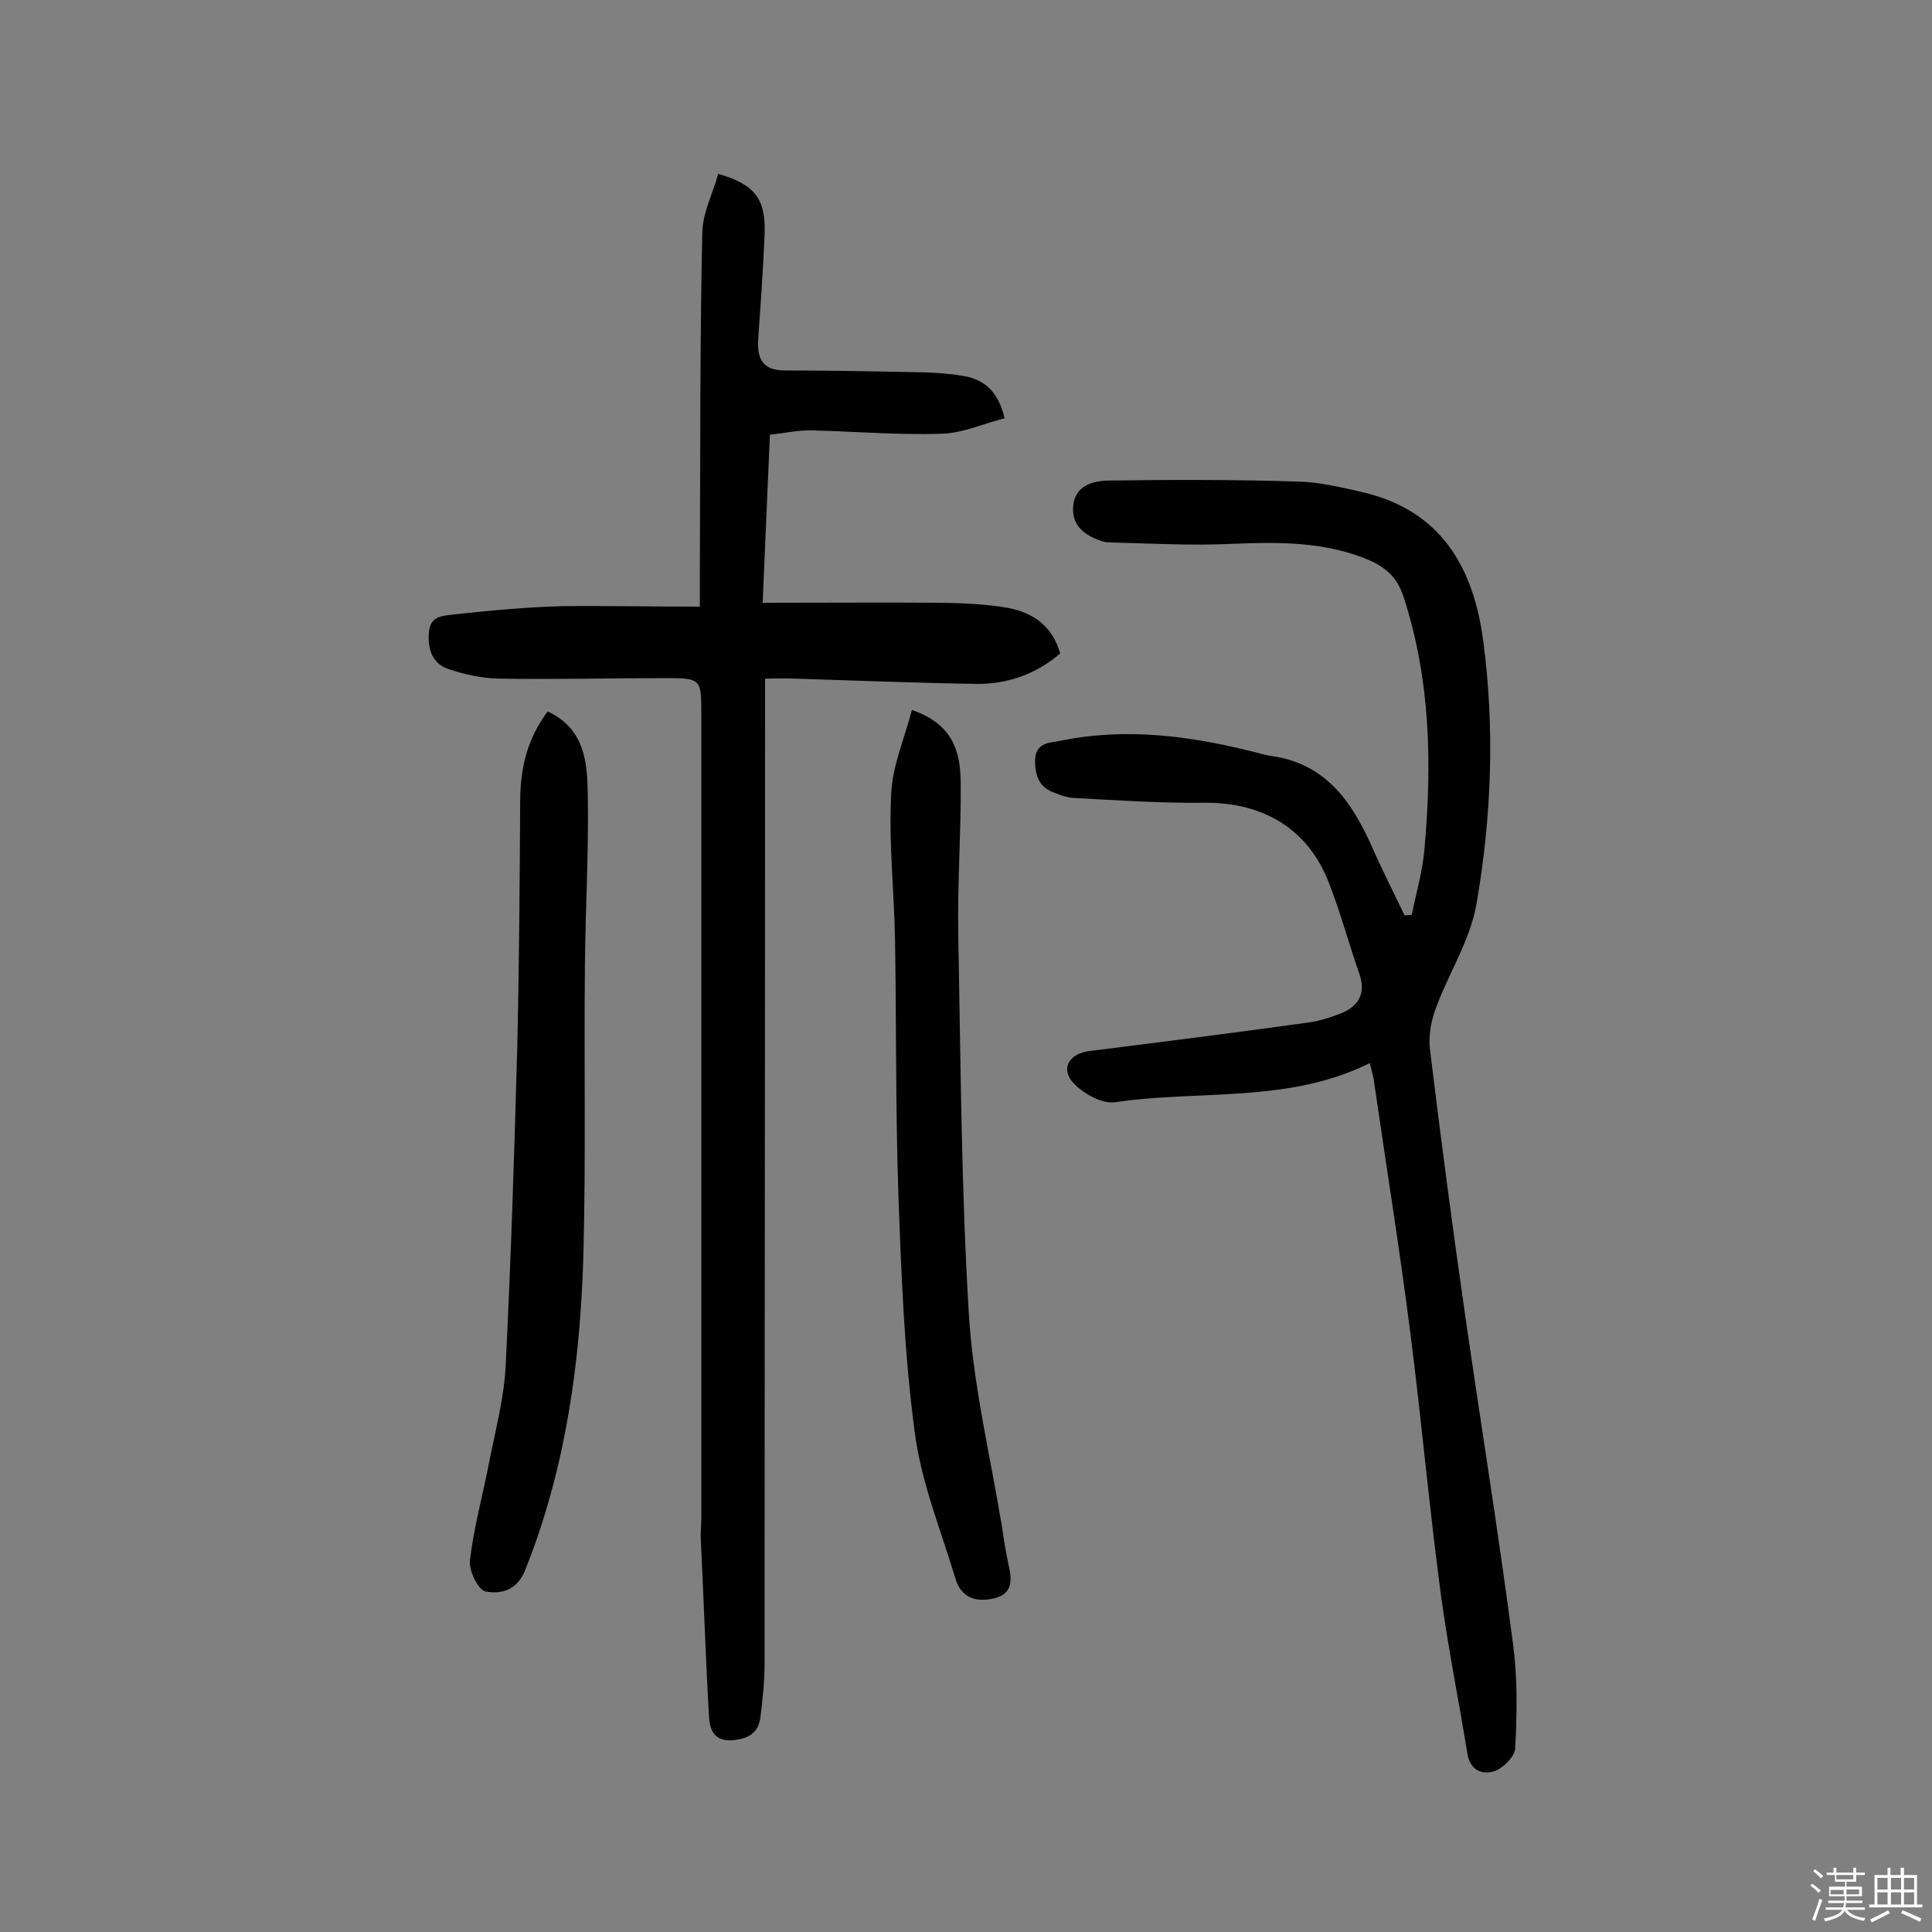
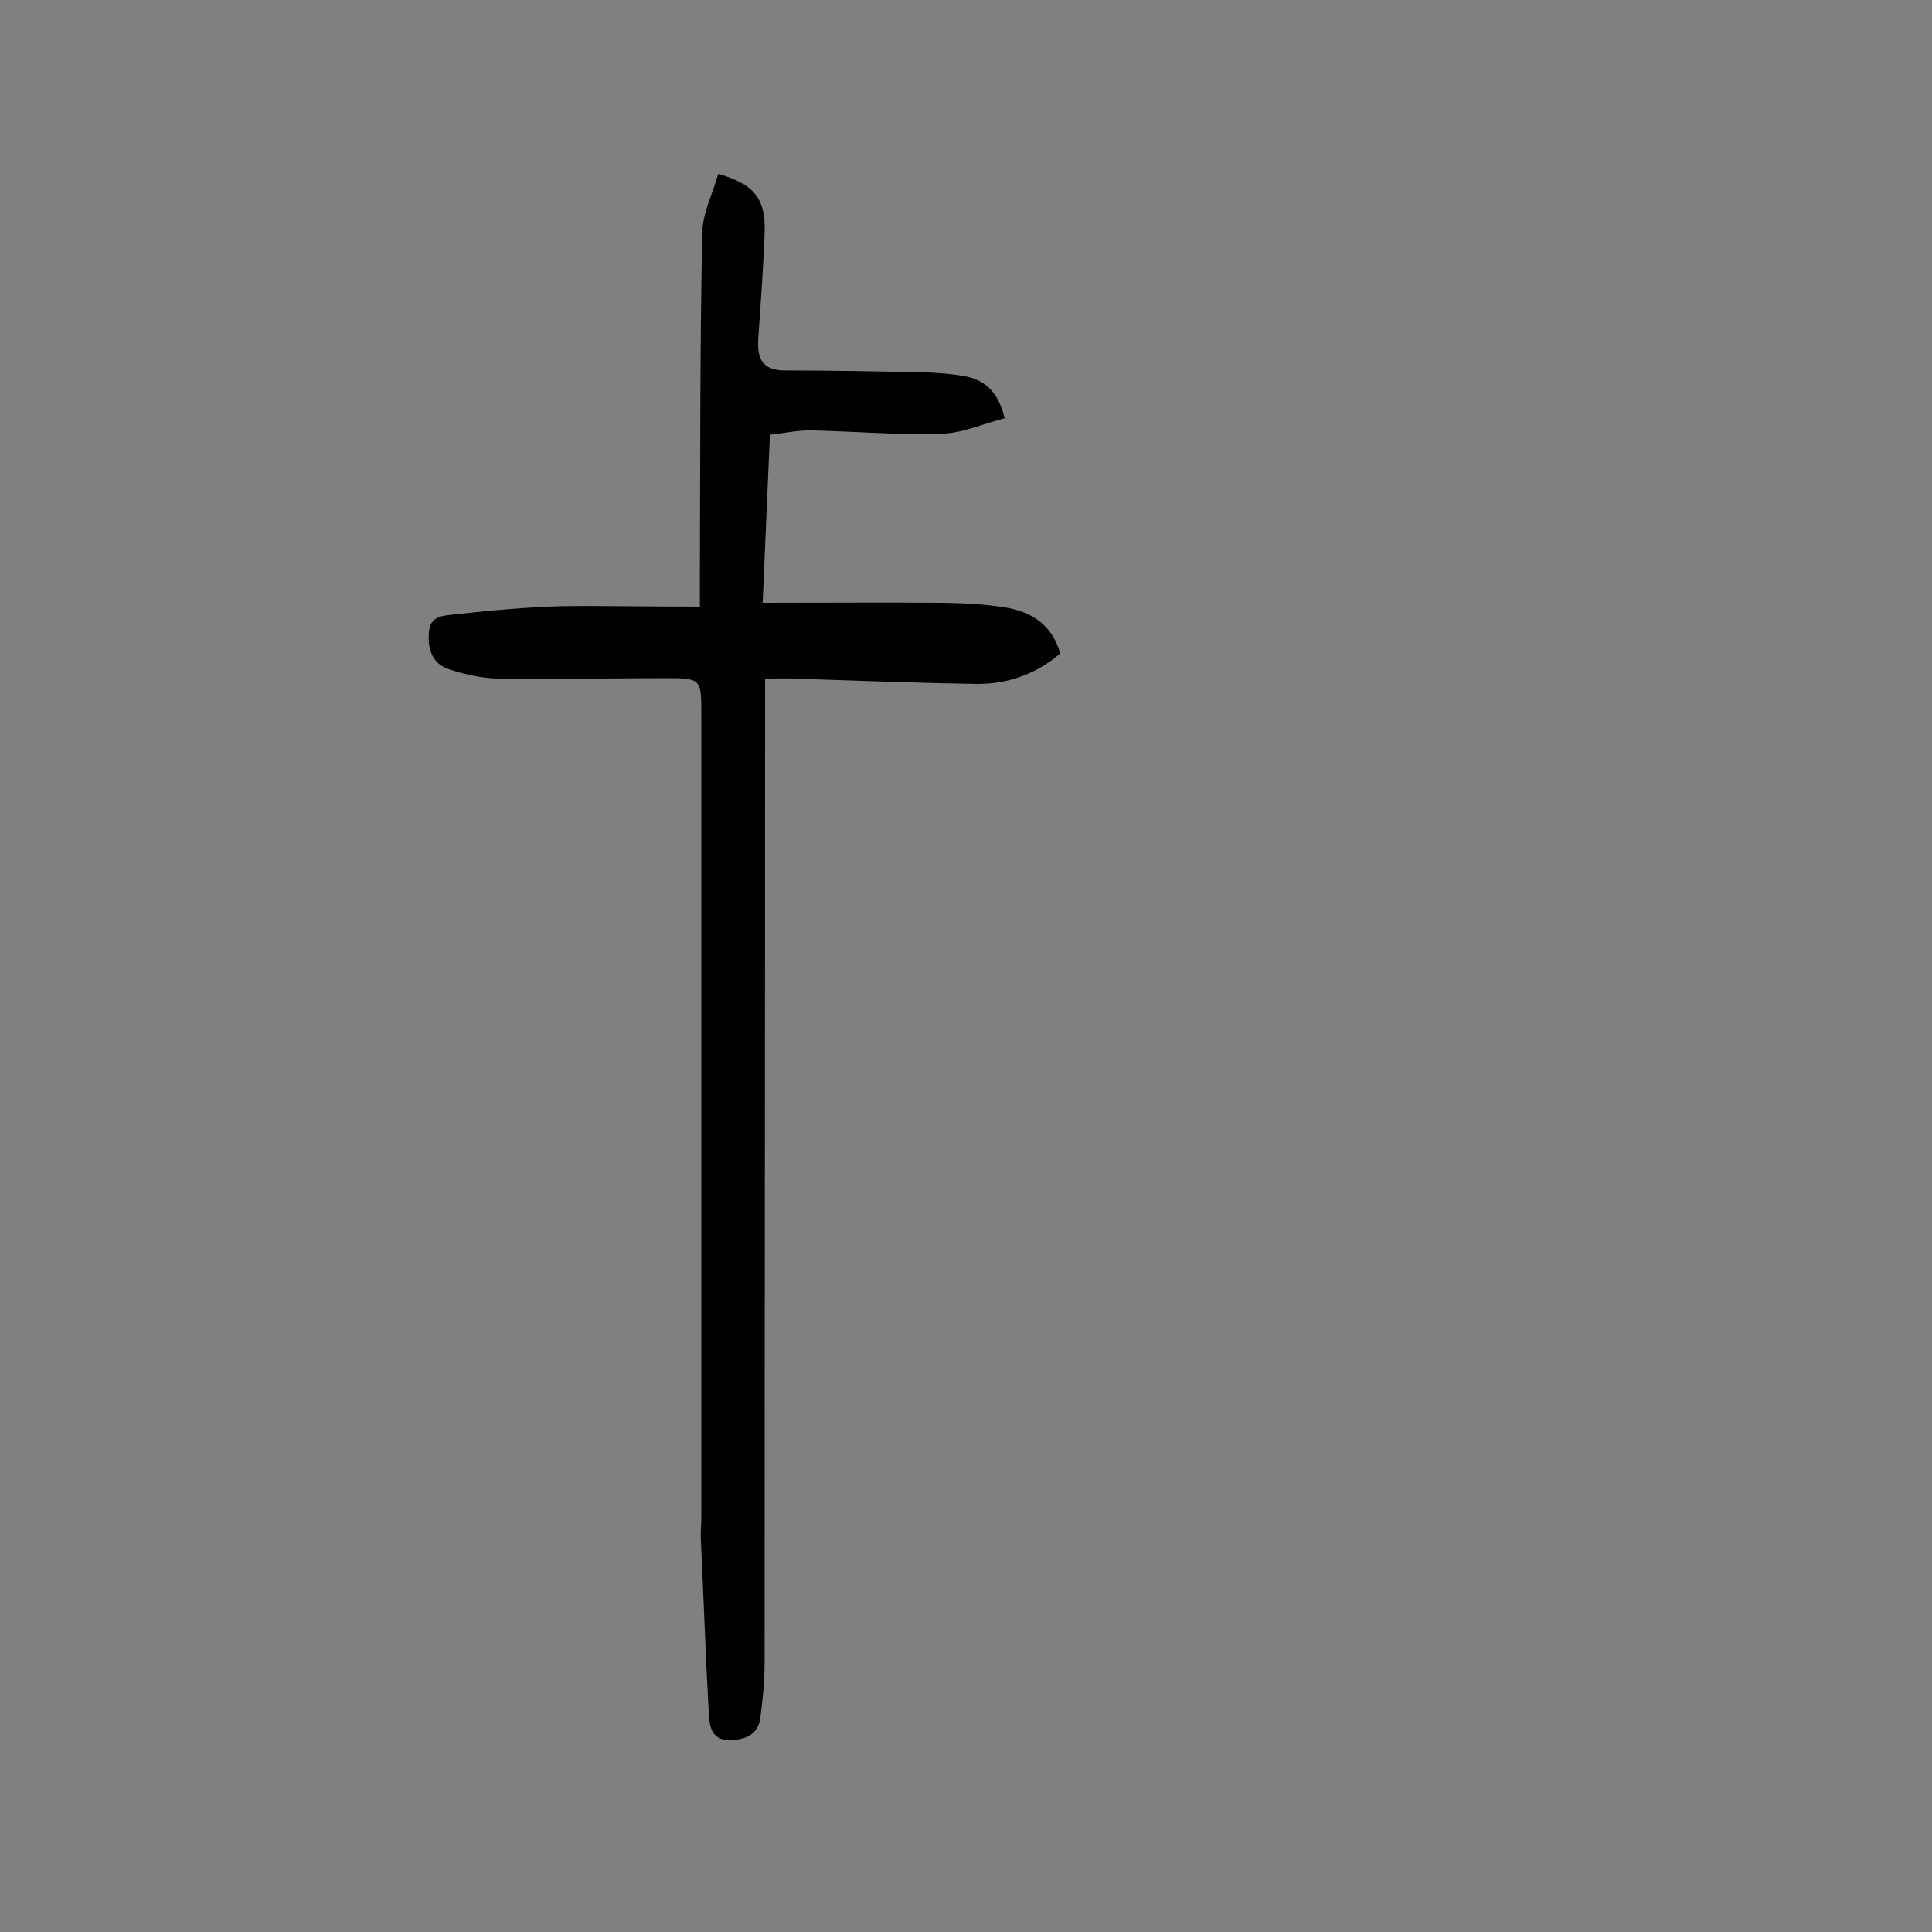
<svg xmlns="http://www.w3.org/2000/svg" enable-background="new 0 0 400 400" viewBox="0 0 400 400">
  <rect x="0" y="0" width="400" height="400" fill="#808080" stroke="none" />
-   <path d="m374.8 390.4.4-.4c.7.5 1.3 1 1.8 1.4l-.5.5c-.5-.6-1.1-1.1-1.7-1.5zm1 7.3-.6-.3c.5-1.4 1.1-2.8 1.5-4.3.2.1.4.2.6.3-.5 1.3-1 2.8-1.5 4.3zm-.4-10.3.4-.4c.4.3 1 .8 1.7 1.4l-.5.5c-.4-.5-1-1-1.6-1.5zm2.5.3h1.7v-1h.6v1h3.5v-1h.6v1h1.8v.5h-1.8v1.4h-2v1h3.2v2h-3.2v.9h3.3v.5h-3.4c0 .3-.1.6-.1.9h4v.5h-3.7c.7.9 1.9 1.5 3.8 1.7-.1.2-.2.4-.3.6-2.1-.4-3.5-1.1-4-2.1-.4 1-1.8 1.7-4 2.2-.1-.2-.2-.4-.3-.6 2.1-.4 3.4-1 3.8-1.8h-3.4v-.5h3.6c.1-.3.1-.6.2-.9h-3.3v-.5h3.4c0-.3 0-.6 0-.9h-3.2v-2h3.3v-1h-2.1v-1.4h-1.7v-.5zm1.1 3.5v1h2.7c0-.3 0-.4 0-.4 0-.1 0-.2 0-.2 0-.1 0-.2 0-.3h-2.7zm1.2-3v.9h3.5v-.9zm4.7 3h-2.6v.6.4h2.6z" fill="#fbfafc" />
-   <path d="m393.6 386.7h.6v1.5h2.7v6.1h1.1v.6h-11v-.6h1.1v-6.1h2.7v-1.5h.6v1.5h2.1v-1.5zm-2.7 8.8.4.6c-1.2.6-2.5 1.3-3.8 1.9-.1-.2-.2-.4-.3-.6 1.2-.6 2.5-1.2 3.7-1.9zm-2.2-6.7v2.4h2.1v-2.4zm0 3v2.5h2.1v-2.5zm2.8-3v2.4h2.1v-2.4zm0 3v2.5h2.1v-2.5zm6 6.1c-1.4-.7-2.7-1.3-3.9-1.8l.3-.6c1.5.6 2.7 1.2 3.9 1.7zm-1.2-9.1h-2.1v2.4h2.1zm-2.1 3v2.5h2.1v-2.5z" fill="#fbfafc" />
  <g fill="#010000">
    <path d="m144.9 125.6c0-3.5 0-5.4 0-7.3.1-23.4 0-46.8.5-70.2.1-4.1 2.2-8.1 3.3-12.1 7.7 2.2 9.9 5.3 9.6 12.6-.3 7.1-.8 14.2-1.3 21.3-.3 4.1.6 6.8 5.5 6.8 9.7 0 19.4.2 29.1.4 2.7.1 5.5.3 8.2.8 4.2.8 6.9 3.3 8.2 8.7-4.4 1.1-8.7 3.1-13.1 3.2-9 .3-18.1-.5-27.2-.7-2.7 0-5.4.6-8.3.9-.5 11.7-1 23-1.5 34.8 13 0 25.2-.1 37.5 0 4.5.1 9.1.3 13.5 1.1 5 1 9 3.7 10.6 9.4-4.9 4.2-10.7 6.3-17.1 6.3-12.7-.2-25.3-.7-37.9-1.1-1.8-.1-3.6 0-6.1 0v6.3c0 65.8-.1 131.6-.1 197.4 0 3.9-.4 7.7-.9 11.6-.5 3.2-2.8 4.3-5.9 4.5-3.6.2-4.5-2.1-4.7-4.7-.7-12.2-1.1-24.5-1.7-36.8-.1-1.5.1-2.9.1-4.4 0-55.6 0-111.1 0-166.7 0-7.2-.1-7.3-7.5-7.3-11.5 0-23.1.3-34.6.1-3.5-.1-7.1-.9-10.3-2s-4.3-4-4-7.5c.2-3.7 3.2-3.5 5.3-3.8 7.4-.8 14.8-1.5 22.3-1.7 8.9-.1 18.3.1 28.5.1z" />
-     <path d="m283.6 220.1c-16.9 8.4-35.2 5.5-52.7 8.1-2.6.4-6.3-1.6-8.4-3.7-3.1-3-1.3-6.4 3.1-6.9 15.1-1.9 30.2-3.8 45.3-5.9 2.2-.3 4.4-1 6.5-1.8 3.9-1.5 5.5-4.2 4-8.4-2.2-6.3-3.9-12.7-6.3-18.8-4.3-11.1-13.6-16.6-25.7-16.5-9.1.1-18.1-.5-27.2-1-1.3-.1-2.5-.5-3.7-1-3.3-1.1-4.2-3.4-4.2-6.8.1-3.7 3-3.6 5.1-4 13.5-2.8 26.7-1.1 39.9 2.2 1.3.3 2.5.7 3.8.9 11.2 1.5 16.7 9.3 20.9 18.7 2.1 4.8 4.5 9.5 6.8 14.3.5 0 1-.1 1.5-.1.9-4.5 2.2-8.9 2.6-13.4 1.6-17.7 1.3-35.2-4.3-52.4-1.3-4-3.6-6.1-7.3-7.7-9.1-3.8-18.6-3.7-28.2-3.3-8.5.4-17.1-.1-25.7-.3-.5 0-1-.2-1.4-.3-3.5-1.2-6.2-3.2-5.8-7.3s3.9-5.1 7.1-5.2c13.1-.2 26.3-.2 39.4.2 4.5.1 9 1.2 13.4 2.2 16.3 3.8 23 15.6 25 30.9 2.4 18.1 1.7 36.4-1.4 54.3-1.3 7.6-5.9 14.6-8.6 22.1-.9 2.6-1.4 5.6-1 8.4 2.2 18.1 4.6 36.3 7.2 54.4 3.3 22.9 7 45.7 10 68.7.9 7 .8 14.2.4 21.3-.1 1.7-2.5 4.1-4.3 4.7-2.4.8-5.1-.1-5.6-3.7-1.8-11-4-21.9-5.5-33-2.4-18-4-36-6.3-54-2.2-17.3-5-34.6-7.5-51.9-.1-1.1-.5-2.3-.9-4z" />
-     <path d="m188.8 147c8.5 2.9 10 8.6 10.1 14.8.1 10.5-.7 21.1-.5 31.6.5 26.3.6 52.6 2.2 78.8.9 14.6 4.4 29.1 6.8 43.6.4 2.7.8 5.4 1.4 8.1.7 3.1 1 6-2.9 7-3.7.9-6.9 0-8.1-4.1-3-10-7.1-20-8.4-30.2-2.2-16.3-2.8-32.9-3.4-49.4-.6-17.7-.4-35.4-.7-53-.2-9.9-1.3-19.8-.8-29.6.2-5.9 2.7-11.5 4.3-17.6z" />
-     <path d="m113.4 147.3c7.9 3.7 8.2 10.9 8.3 17.6.2 11.7-.5 23.3-.6 35-.2 19.8.2 39.6-.3 59.4-.6 22.4-3.6 44.5-12 65.6-1.7 4.4-5 5.2-8.3 4.6-1.5-.3-3.5-4.4-3.2-6.5.8-6.8 2.7-13.6 4-20.4 1.3-6.6 3.1-13.3 3.4-20 1.1-22 1.8-44.1 2.4-66.1.4-17 .5-34.1.6-51.1.1-6.4 1.4-12.4 5.7-18.1z" />
  </g>
</svg>